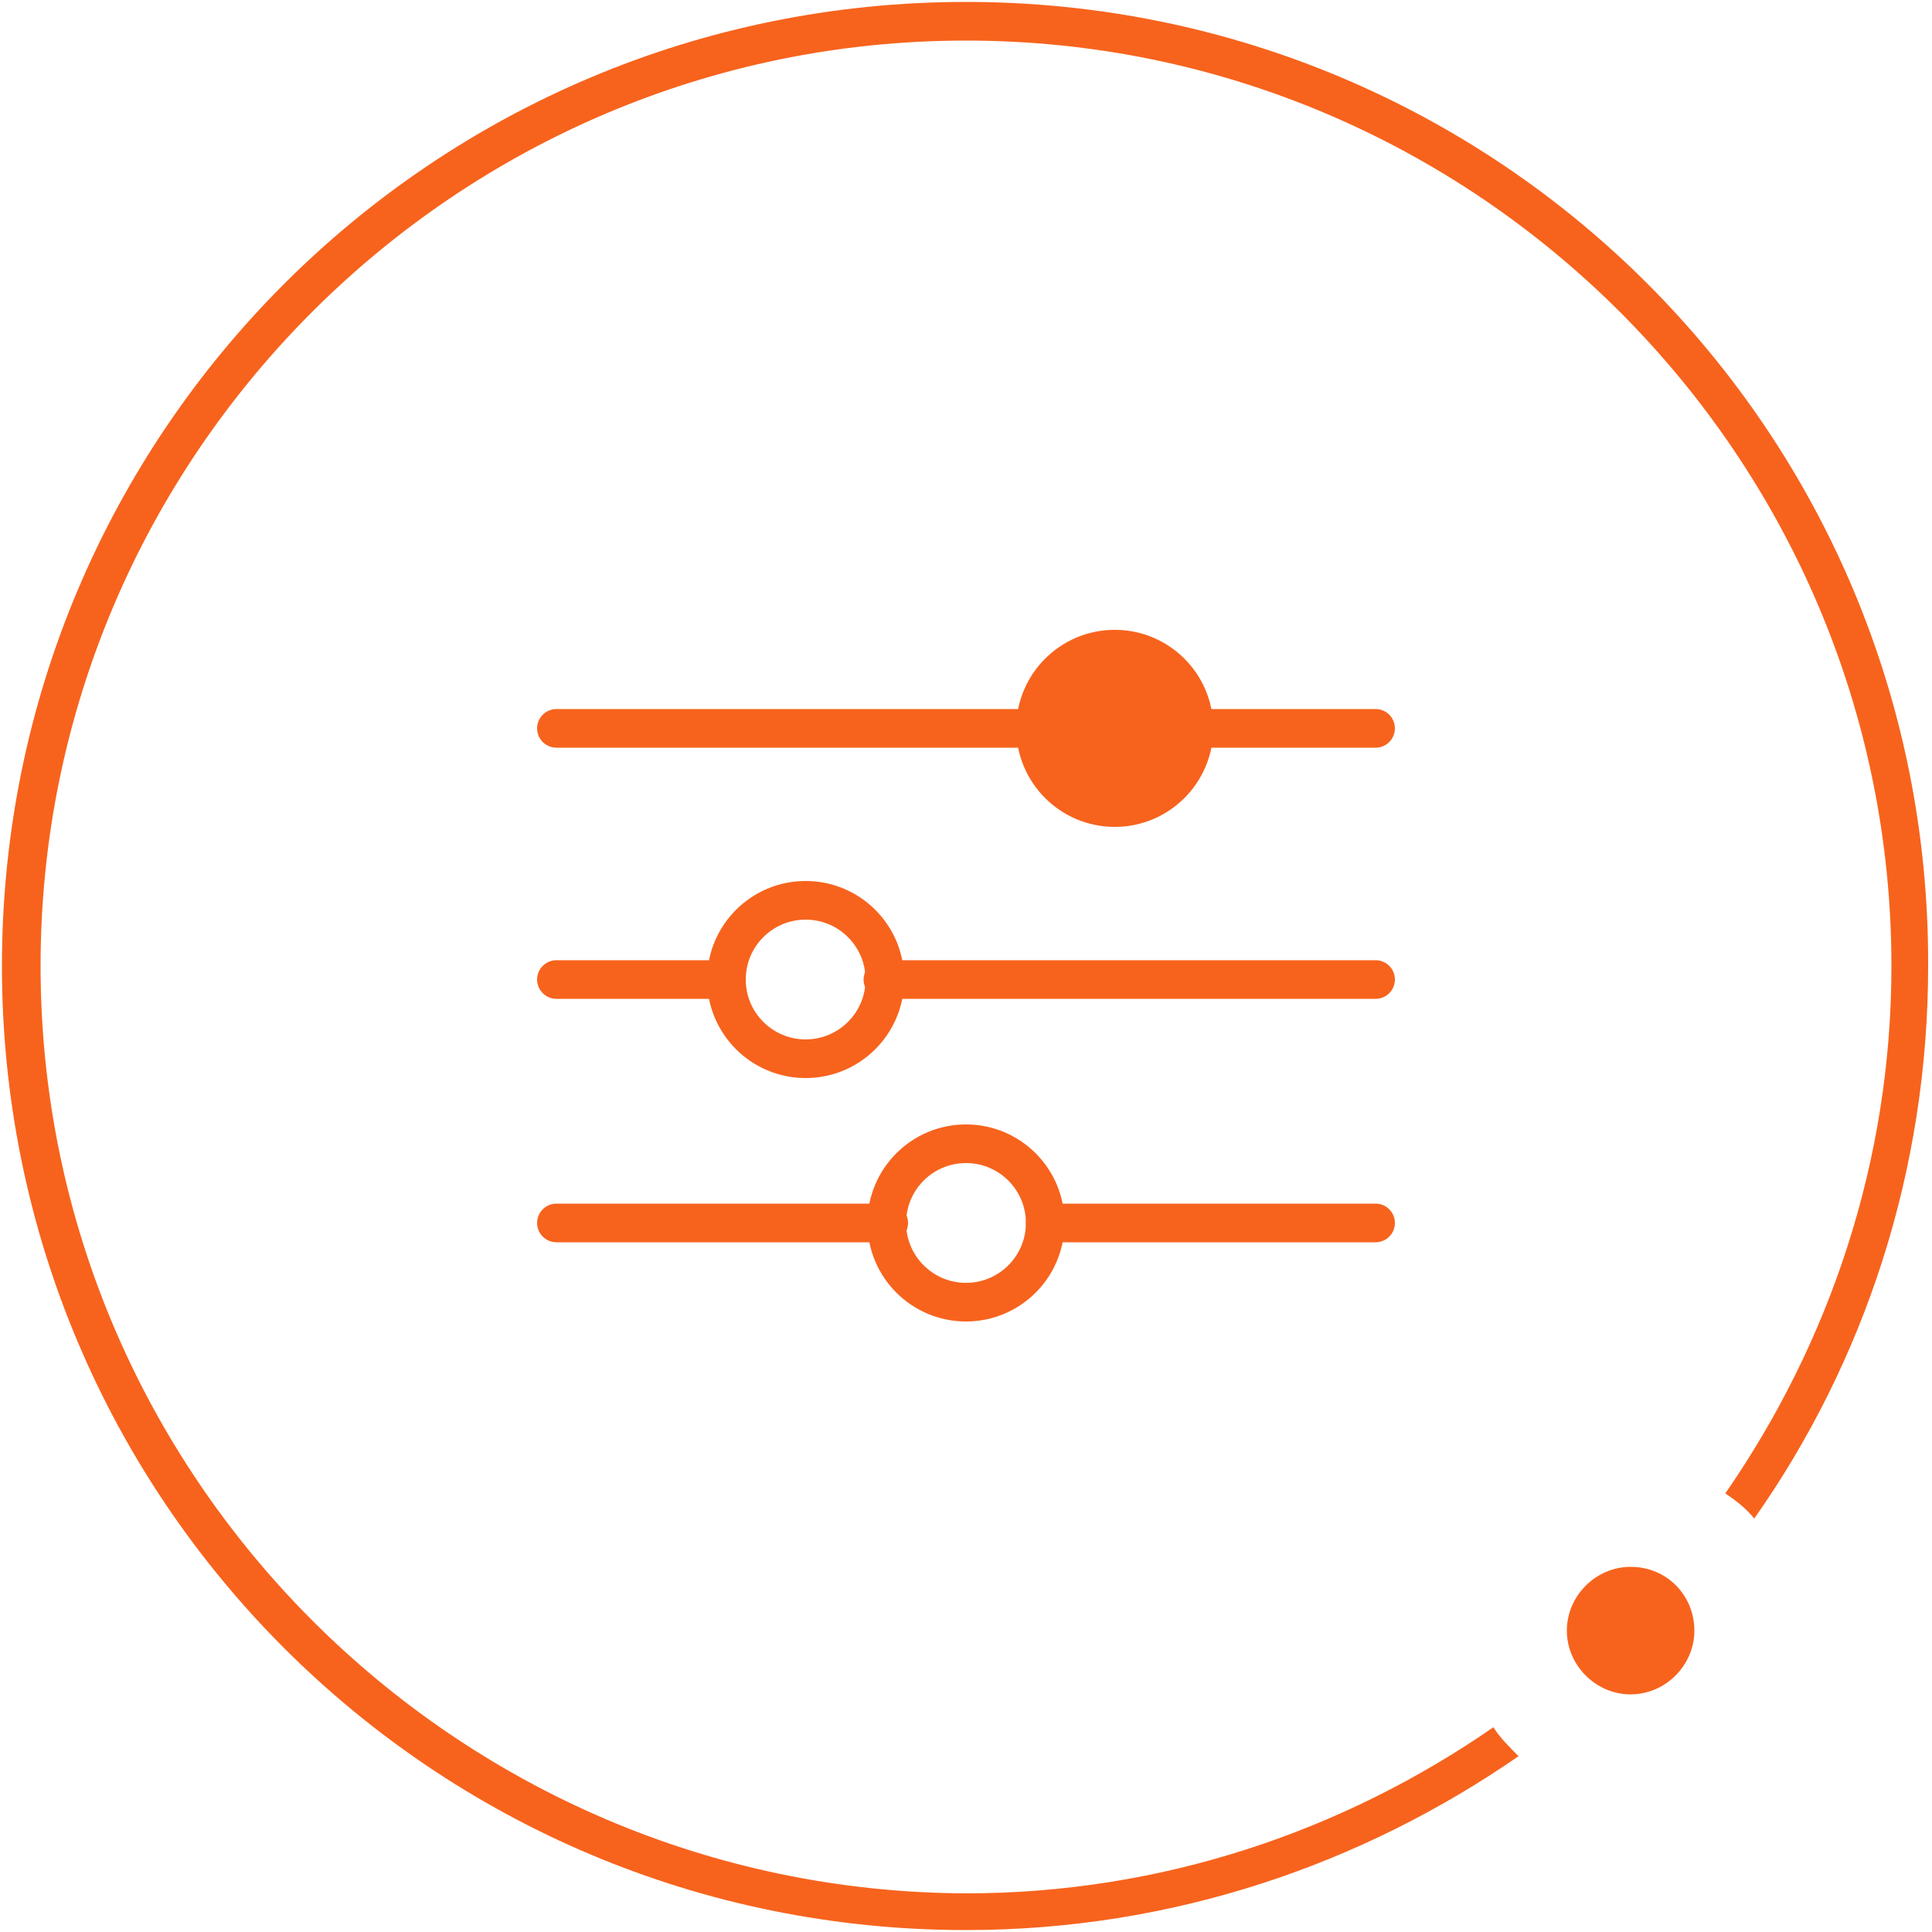
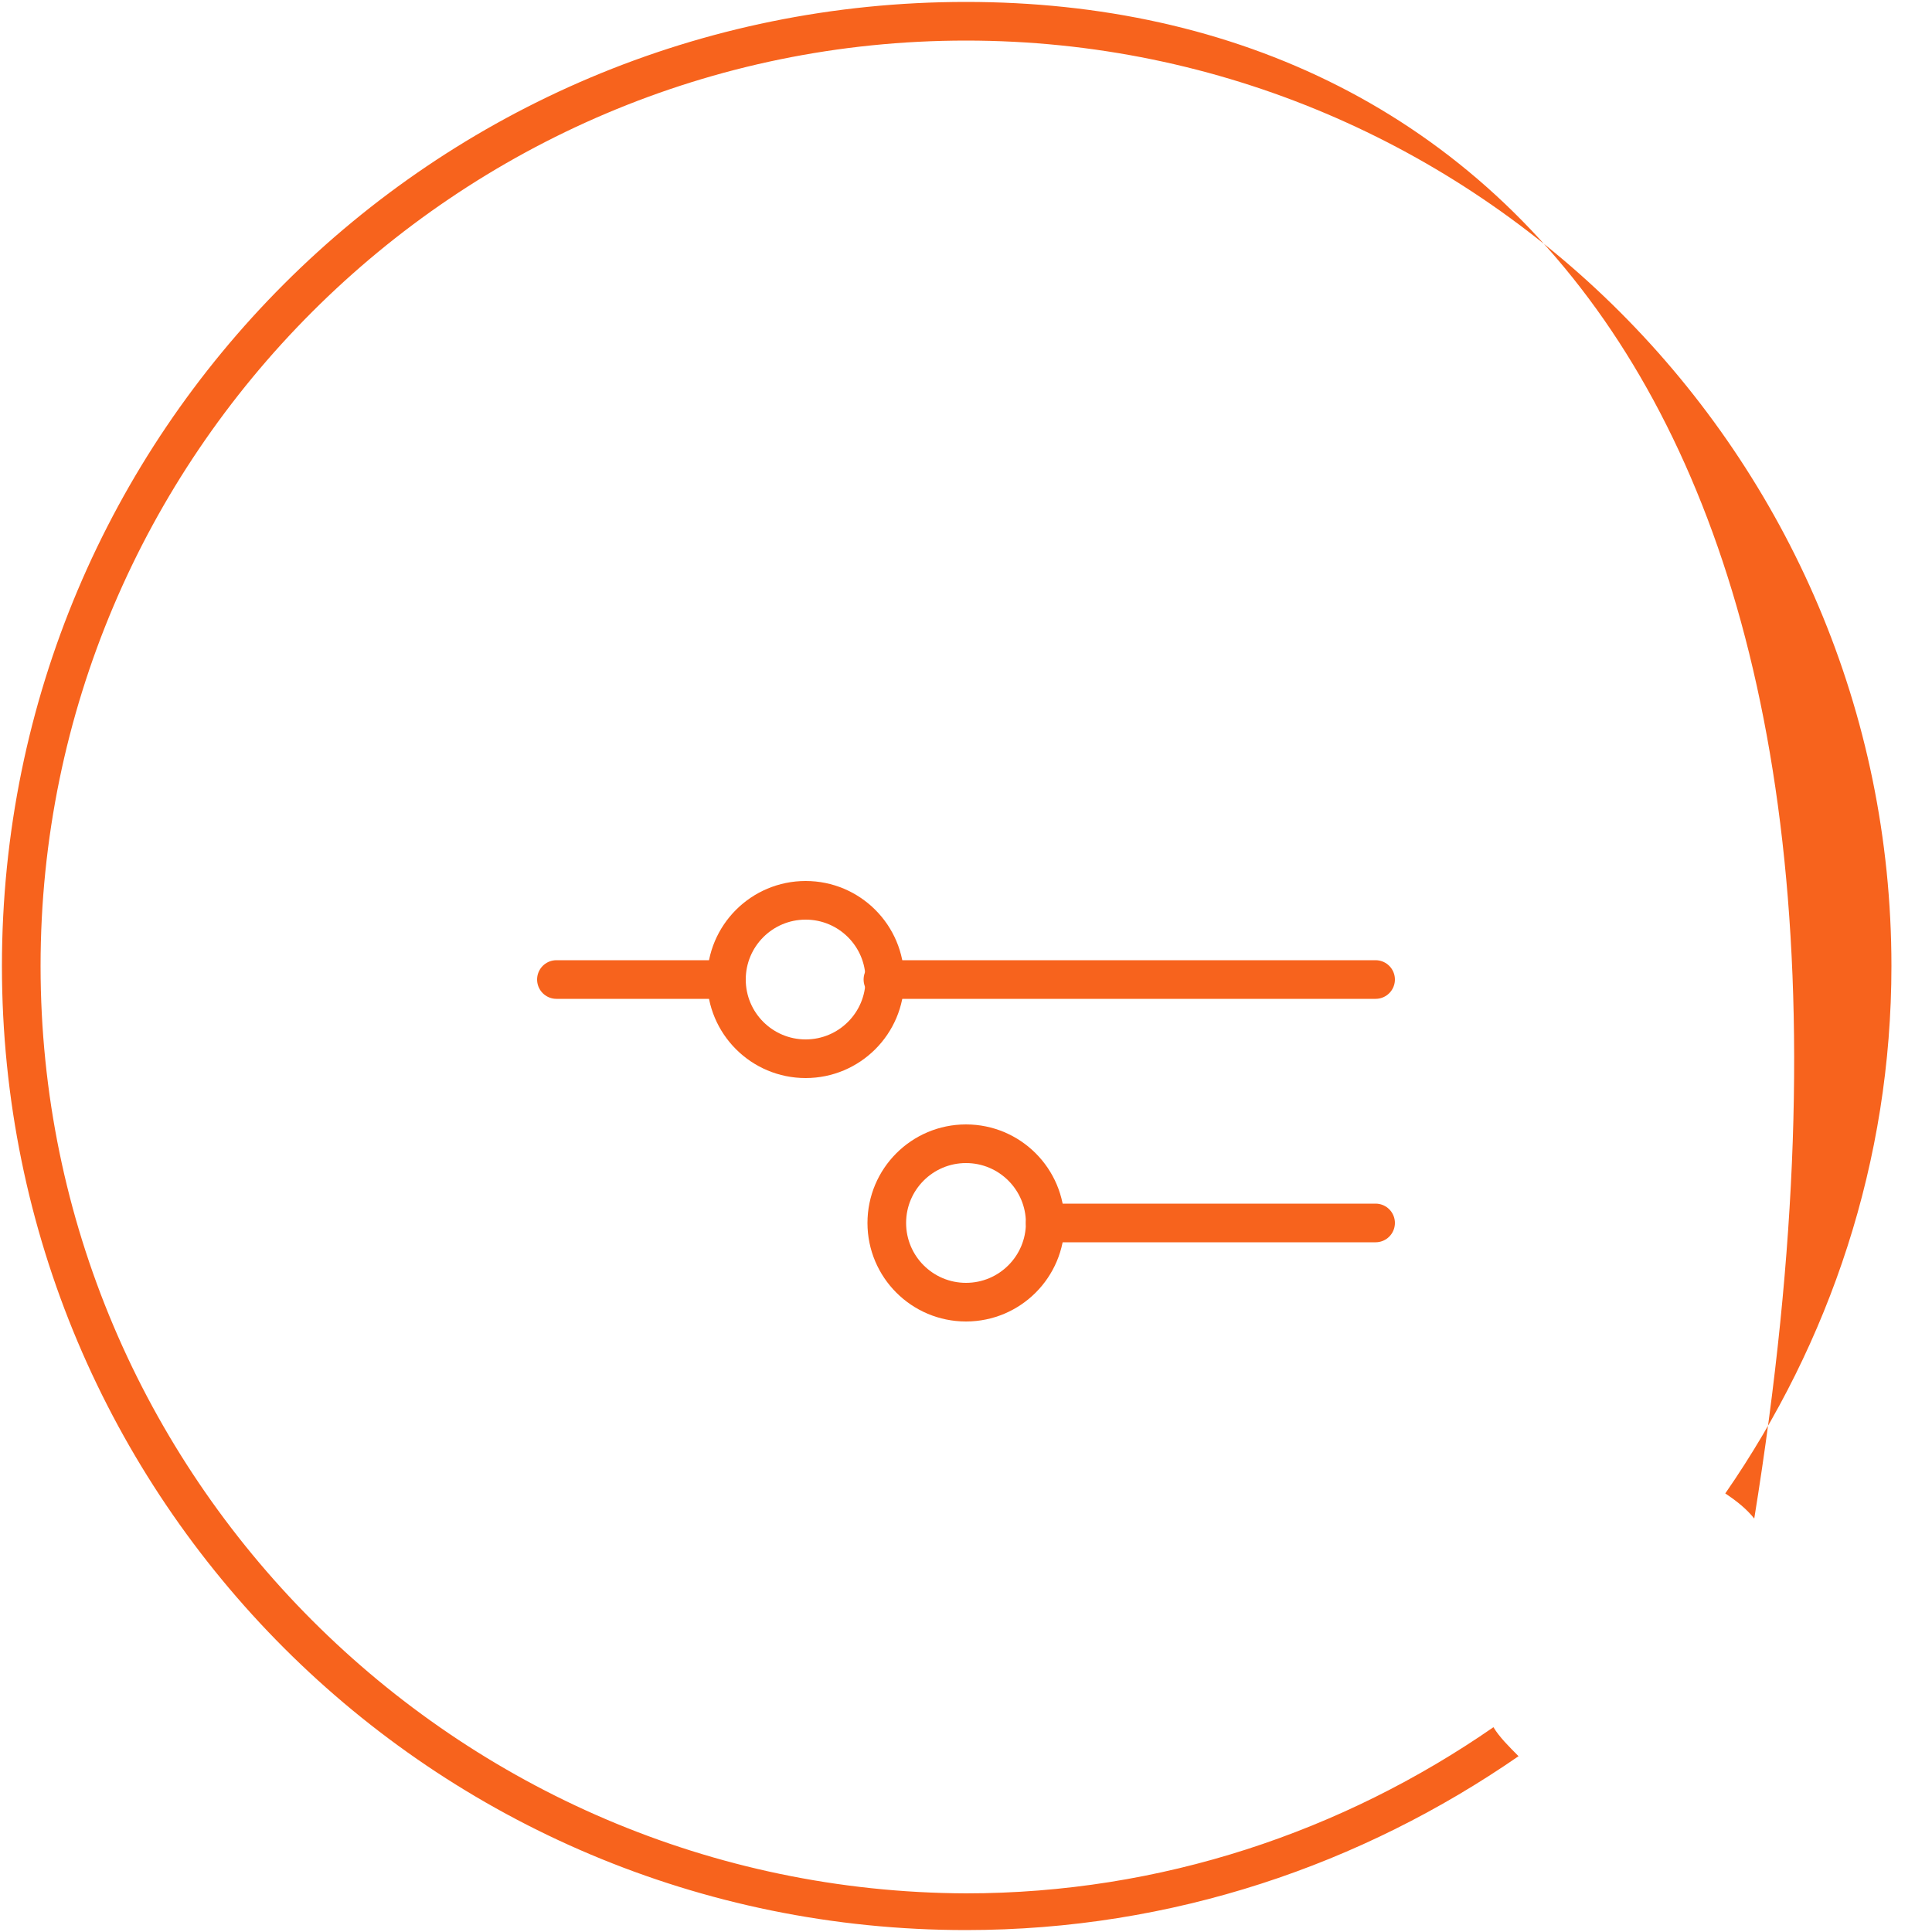
<svg xmlns="http://www.w3.org/2000/svg" version="1.1" id="Layer_1" x="0px" y="0px" viewBox="0 0 100 100" style="enable-background:new 0 0 100 100;" xml:space="preserve">
  <style type="text/css">
	.st0{fill:#F7631D;}
	.st1{fill:none;stroke:#F7631D;stroke-width:2;stroke-linecap:round;stroke-linejoin:round;stroke-miterlimit:10;}
</style>
  <g>
    <g>
-       <path class="st0" d="M84.4,81.1c-1.8,0-3.3,1.5-3.3,3.3s1.5,3.3,3.3,3.3s3.3-1.5,3.3-3.3S86.3,81.1,84.4,81.1z" />
-       <path class="st0" d="M50,0.1C22.4,0.1,0.1,22.4,0.1,50S22.4,99.9,50,99.9c10.7,0,20.5-3.4,28.6-9c-0.5-0.5-1-1-1.3-1.5    c-7.8,5.4-17.2,8.6-27.3,8.6C23.6,97.9,2.1,76.4,2.1,50S23.6,2.1,50,2.1S97.9,23.6,97.9,50c0,10.1-3.2,19.5-8.6,27.3    c0.6,0.4,1.1,0.8,1.5,1.3c5.7-8.1,9-18,9-28.6C99.9,22.4,77.6,0.1,50,0.1z" />
+       <path class="st0" d="M50,0.1C22.4,0.1,0.1,22.4,0.1,50S22.4,99.9,50,99.9c10.7,0,20.5-3.4,28.6-9c-0.5-0.5-1-1-1.3-1.5    c-7.8,5.4-17.2,8.6-27.3,8.6C23.6,97.9,2.1,76.4,2.1,50S23.6,2.1,50,2.1S97.9,23.6,97.9,50c0,10.1-3.2,19.5-8.6,27.3    c0.6,0.4,1.1,0.8,1.5,1.3C99.9,22.4,77.6,0.1,50,0.1z" />
    </g>
    <g>
      <circle class="st1" cx="50" cy="63.3" r="4.1" />
-       <line class="st1" x1="28.8" y1="63.3" x2="46" y2="63.3" />
      <line class="st1" x1="54.1" y1="63.3" x2="71.2" y2="63.3" />
      <g>
        <g>
          <circle class="st1" cx="41.7" cy="50.7" r="4.1" />
        </g>
        <line class="st1" x1="71.2" y1="50.7" x2="45.7" y2="50.7" />
        <line class="st1" x1="37.6" y1="50.7" x2="28.8" y2="50.7" />
      </g>
-       <line class="st1" x1="28.8" y1="37.7" x2="71.2" y2="37.7" />
      <g>
-         <circle class="st0" cx="57.7" cy="37.7" r="5.1" />
-       </g>
+         </g>
    </g>
  </g>
</svg>